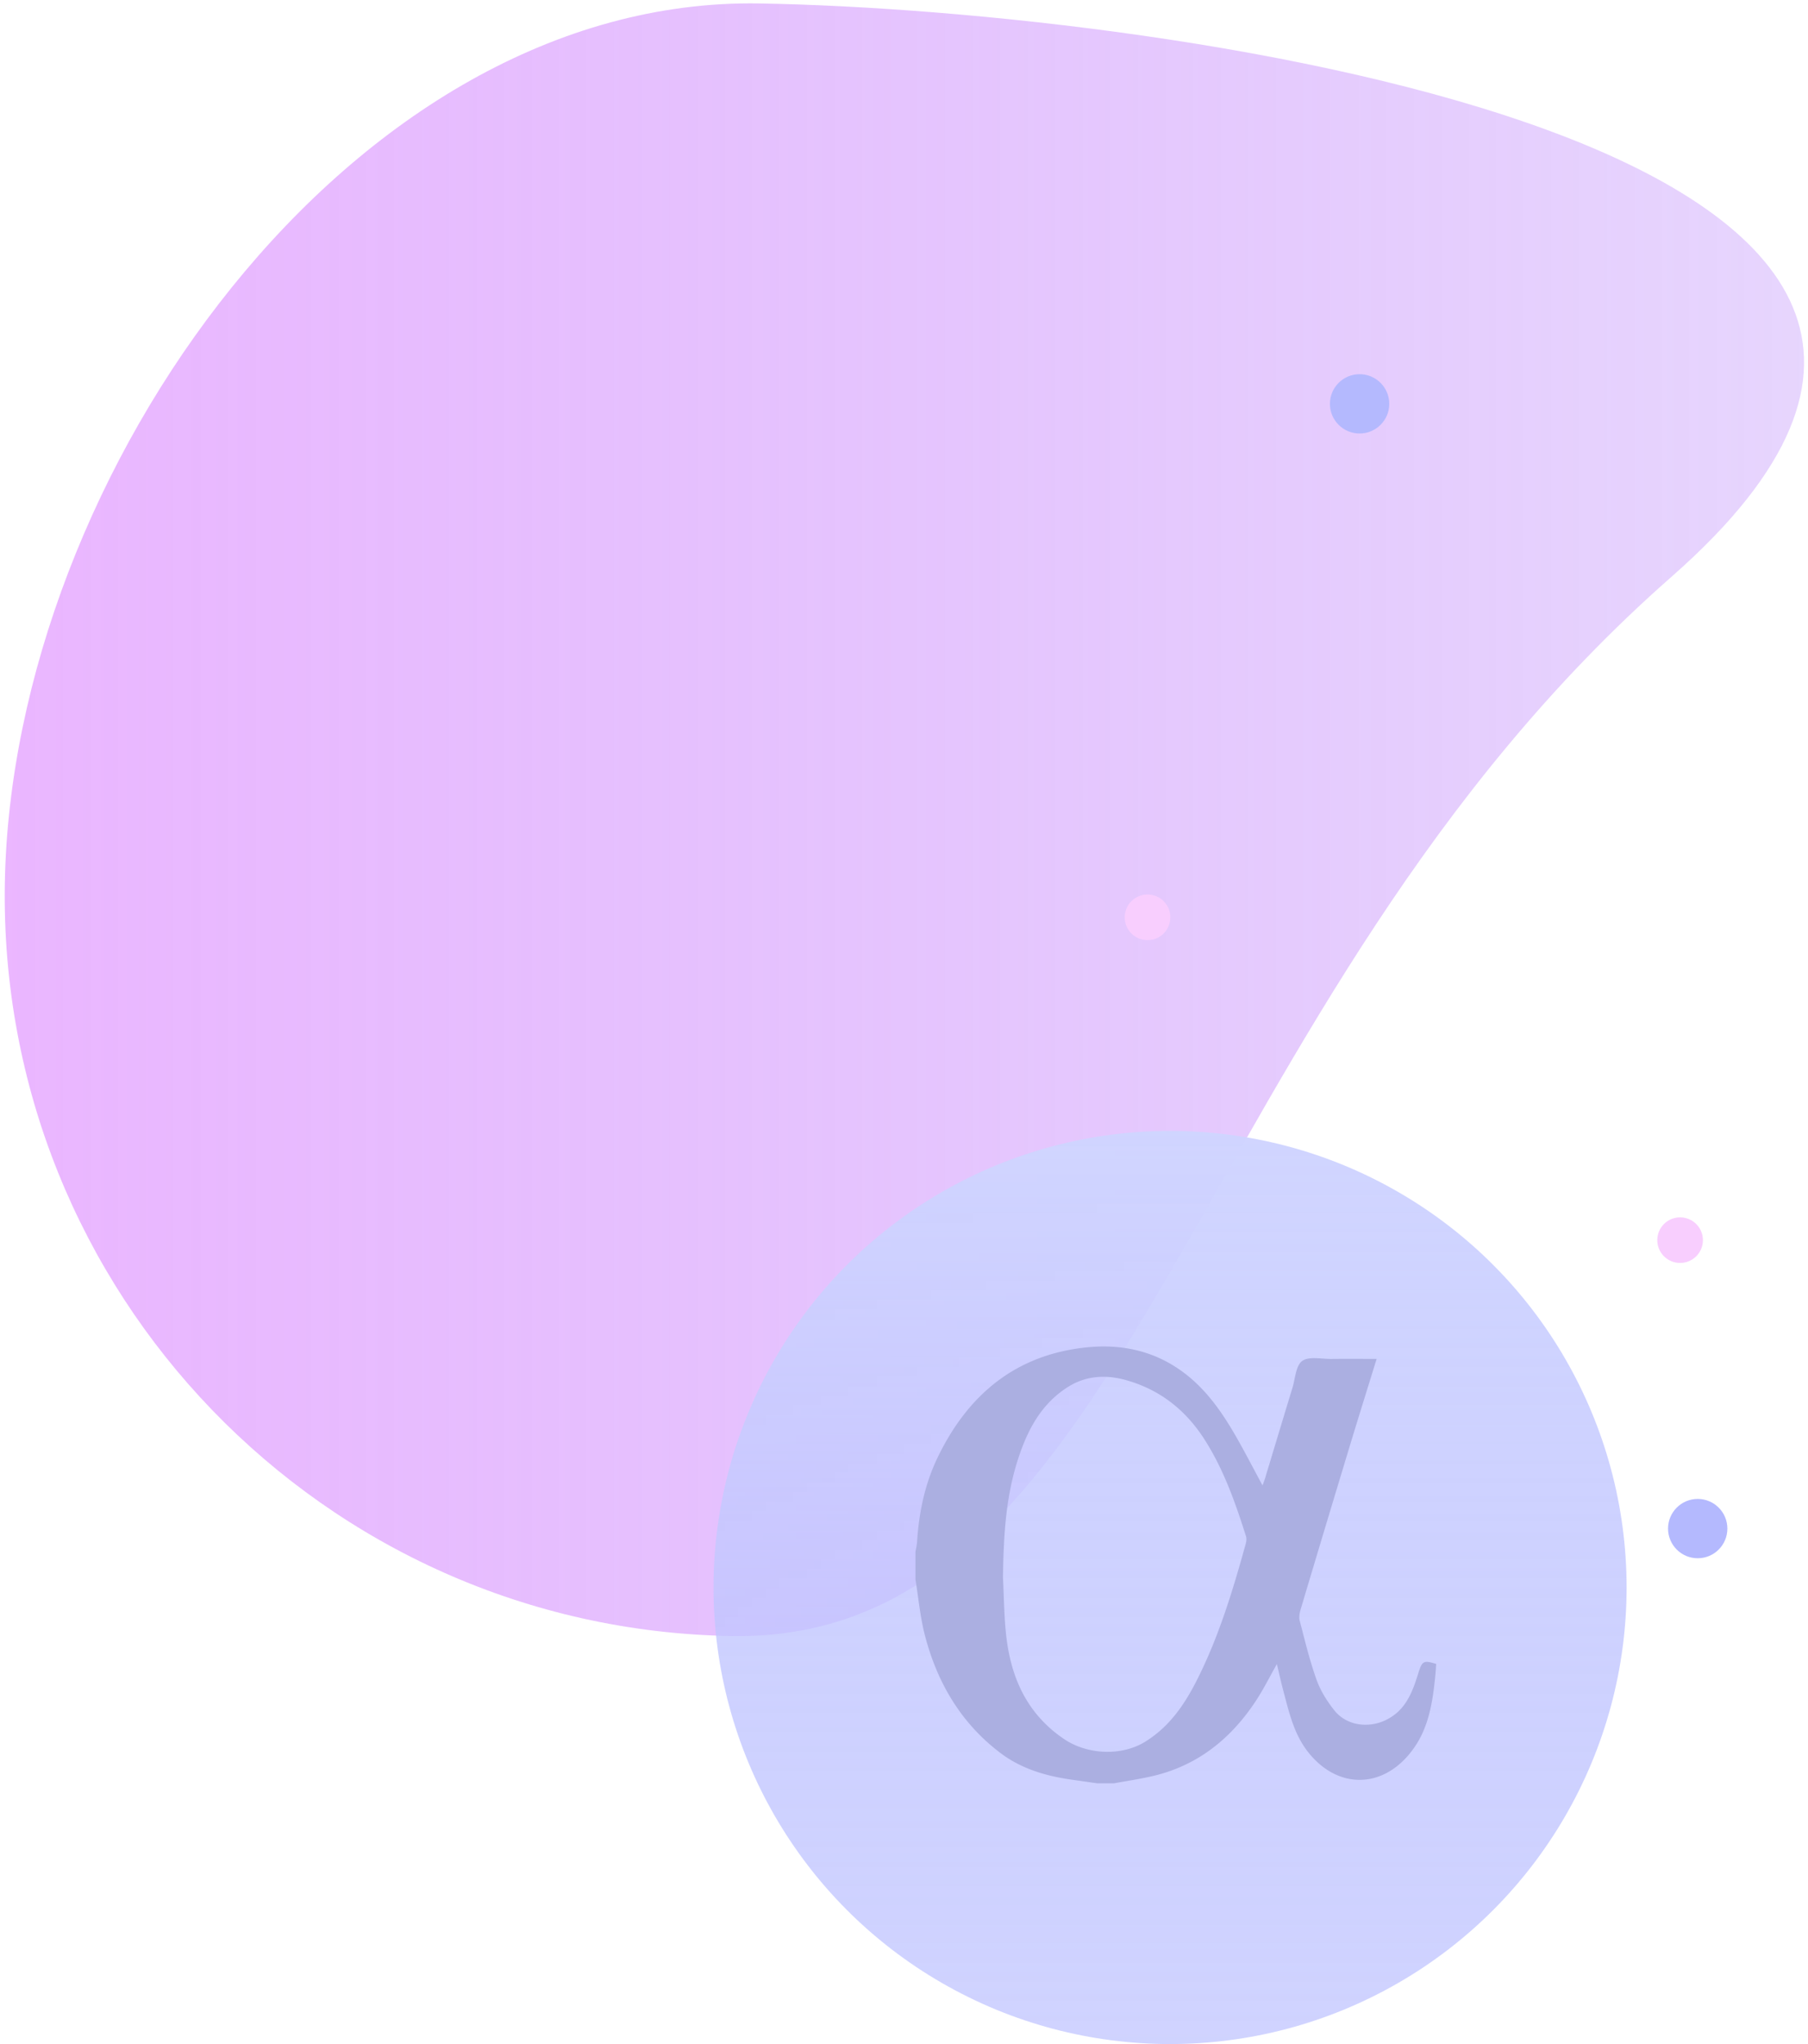
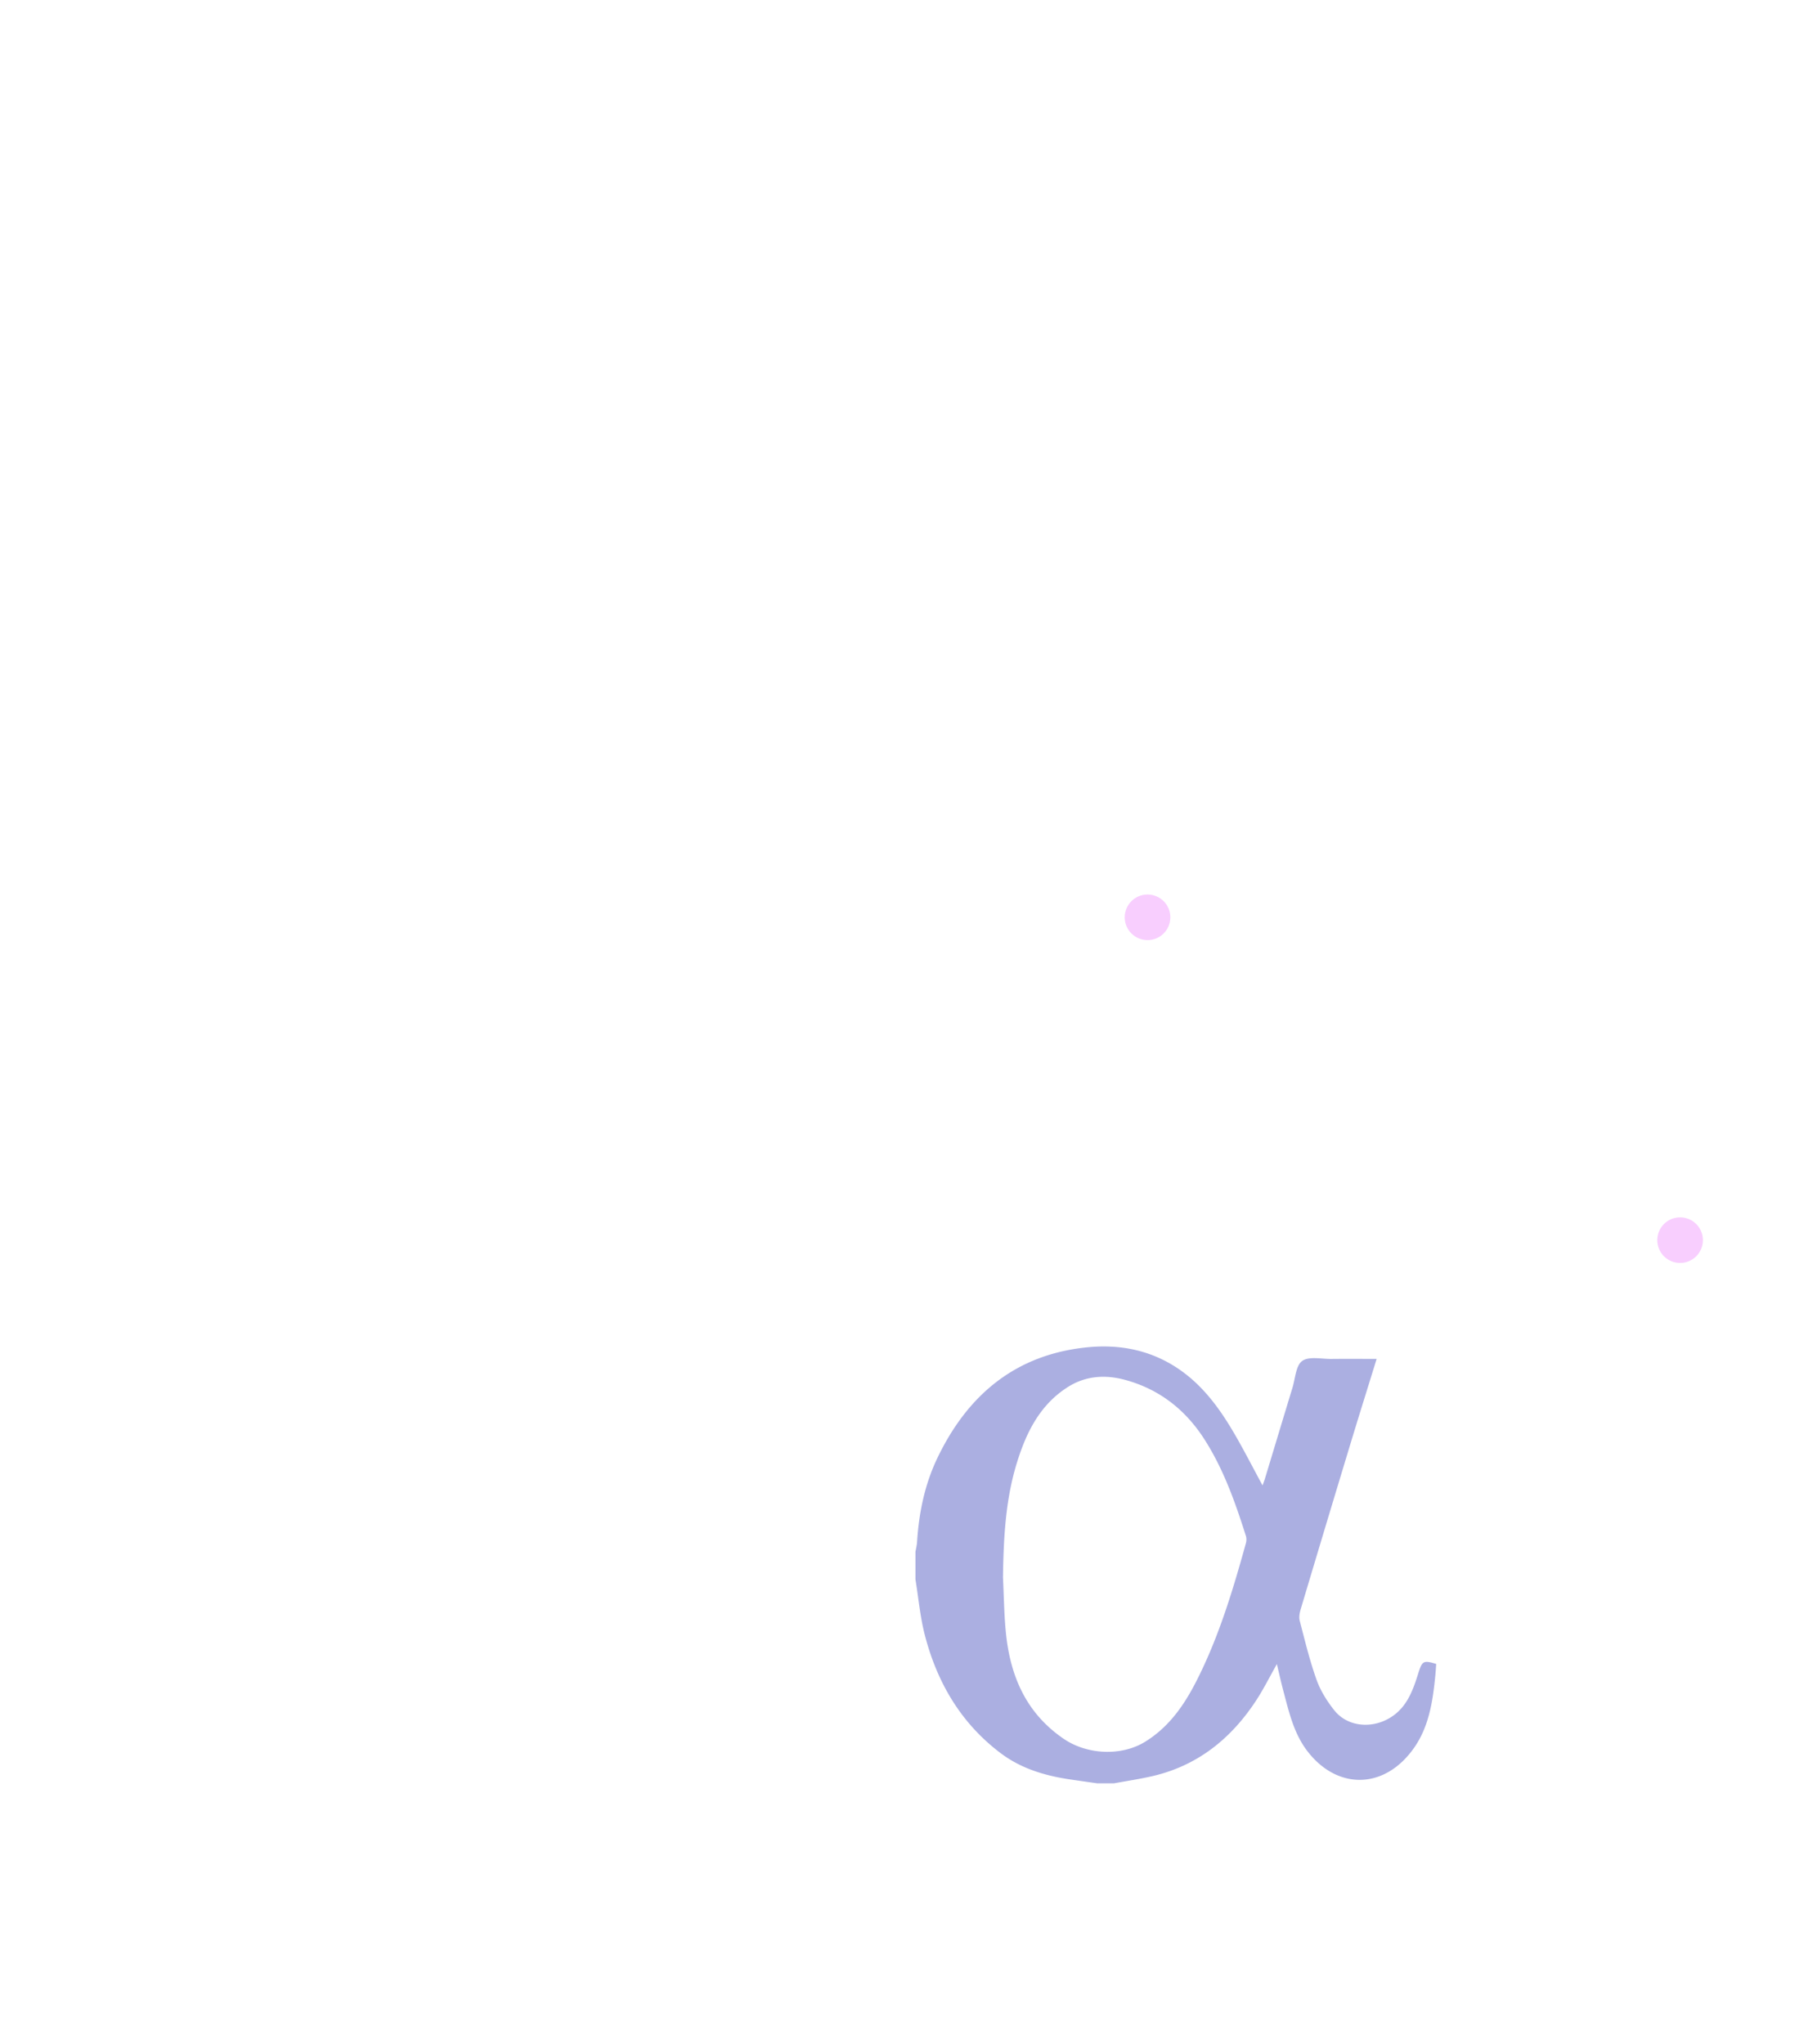
<svg xmlns="http://www.w3.org/2000/svg" width="299" height="338" viewBox="0 0 299 338">
  <defs>
    <linearGradient id="a" x1="50%" x2="50%" y1="0%" y2="100%">
      <stop offset="0%" stop-color="#D66DFF" />
      <stop offset="100%" stop-color="#914EF7" stop-opacity=".387" />
    </linearGradient>
    <linearGradient id="b" x1="50%" x2="50%" y1="0%" y2="100%">
      <stop offset="0%" stop-color="#A2ABFF" />
      <stop offset="100%" stop-color="#6973FE" stop-opacity=".628" />
    </linearGradient>
  </defs>
  <g fill="none" fill-rule="evenodd" opacity=".5">
-     <path fill="url(#a)" d="M193.897 264.757C266.224 344.274 286 179.807 286 112.276 286 44.745 206.007-10 138.404-10 70.802-10 16 44.745 16 112.276c0 67.53 105.57 72.964 177.897 152.481z" transform="rotate(-89 148.982 138.018)" />
    <g transform="translate(118 187)">
-       <circle cx="75.5" cy="75.5" r="75.5" fill="url(#b)" />
      <path fill="#575FC4" d="M47.868 73.833c.147 2.98.181 5.97.462 8.937.688 7.245 3.284 13.458 9.58 17.755 3.84 2.623 9.514 2.924 13.47.484 3.945-2.435 6.457-6.06 8.495-10.067 3.683-7.238 6.01-14.974 8.168-22.764.103-.371.117-.827.002-1.19-1.76-5.542-3.683-11.013-6.846-15.96-3.157-4.935-7.485-8.32-13.14-9.857-3.278-.89-6.534-.683-9.492 1.203-4.676 2.98-6.922 7.656-8.454 12.697-1.855 6.101-2.148 12.421-2.245 18.762m-14.474.329v-4.558c.092-.54.233-1.076.267-1.62.306-4.835 1.262-9.521 3.368-13.908C42.07 43.575 50.04 36.929 61.908 35.777c5.691-.552 11.069.639 15.772 4.132 3.525 2.617 6.052 6.09 8.248 9.806 1.7 2.878 3.214 5.868 4.865 8.908.15-.415.283-.737.384-1.069 1.523-5.026 3.034-10.056 4.566-15.08.47-1.541.558-3.68 1.614-4.433 1.122-.8 3.186-.31 4.839-.33 2.445-.027 4.89-.006 7.468-.006-1.517 4.909-2.982 9.578-4.401 14.261a6637.175 6637.175 0 0 0-8.156 27.12c-.182.61-.316 1.337-.162 1.928.854 3.27 1.646 6.573 2.783 9.749.648 1.81 1.732 3.543 2.94 5.058 2.023 2.54 5.63 3.006 8.536 1.59 3.269-1.591 4.37-4.593 5.342-7.709.643-2.058.848-2.202 2.969-1.558-.049.643-.086 1.296-.15 1.947-.411 4.15-1.022 8.31-3.43 11.808-4.898 7.117-12.866 7.132-17.815.547-2.196-2.922-2.989-6.485-3.912-9.952-.364-1.365-.665-2.748-1.043-4.324-1.228 2.171-2.217 4.167-3.43 6.017-4.145 6.322-9.69 10.792-17.188 12.518-2.092.482-4.224.794-6.337 1.184h-2.735c-1.49-.213-2.981-.422-4.47-.64-4.154-.61-8.121-1.79-11.512-4.344-6.567-4.947-10.507-11.667-12.542-19.51-.78-3.01-1.053-6.152-1.557-9.233" />
    </g>
    <g transform="translate(186 61)">
-       <ellipse cx="38.844" cy="5.779" fill="#6973FE" rx="4.906" ry="4.904" />
-       <ellipse cx="94.761" cy="191.764" fill="#6973FE" rx="4.906" ry="4.904" />
      <ellipse cx="91.848" cy="144.068" fill="#F19EFD" rx="3.774" ry="3.772" />
      <ellipse cx="3.774" cy="90.684" fill="#F19EFD" rx="3.774" ry="3.772" />
    </g>
  </g>
</svg>